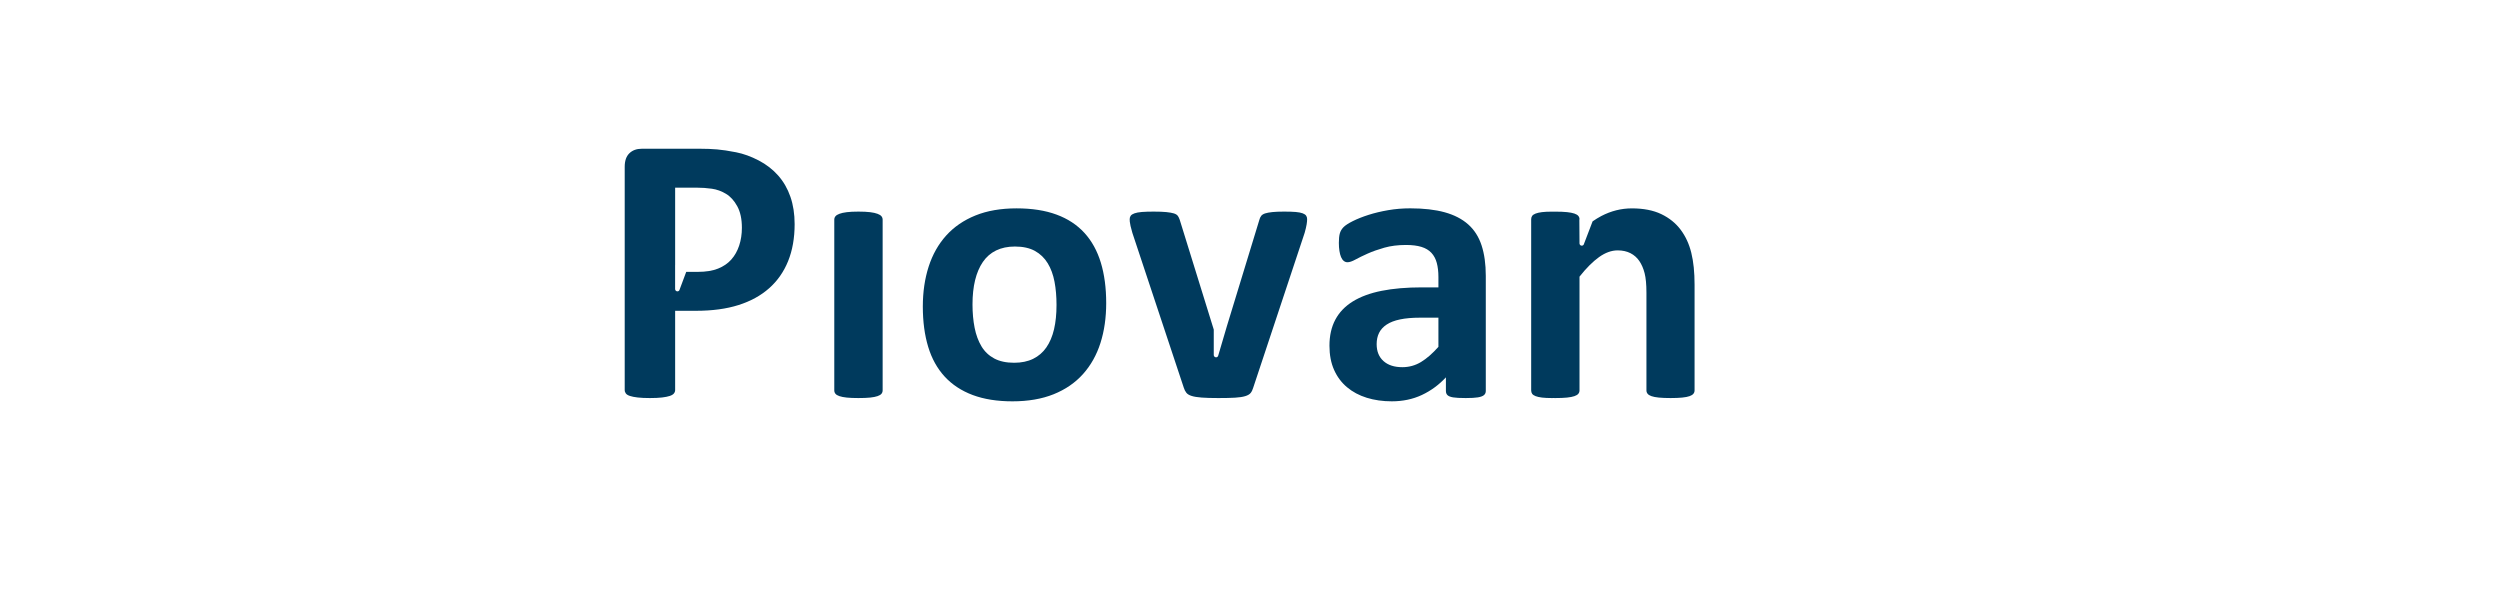
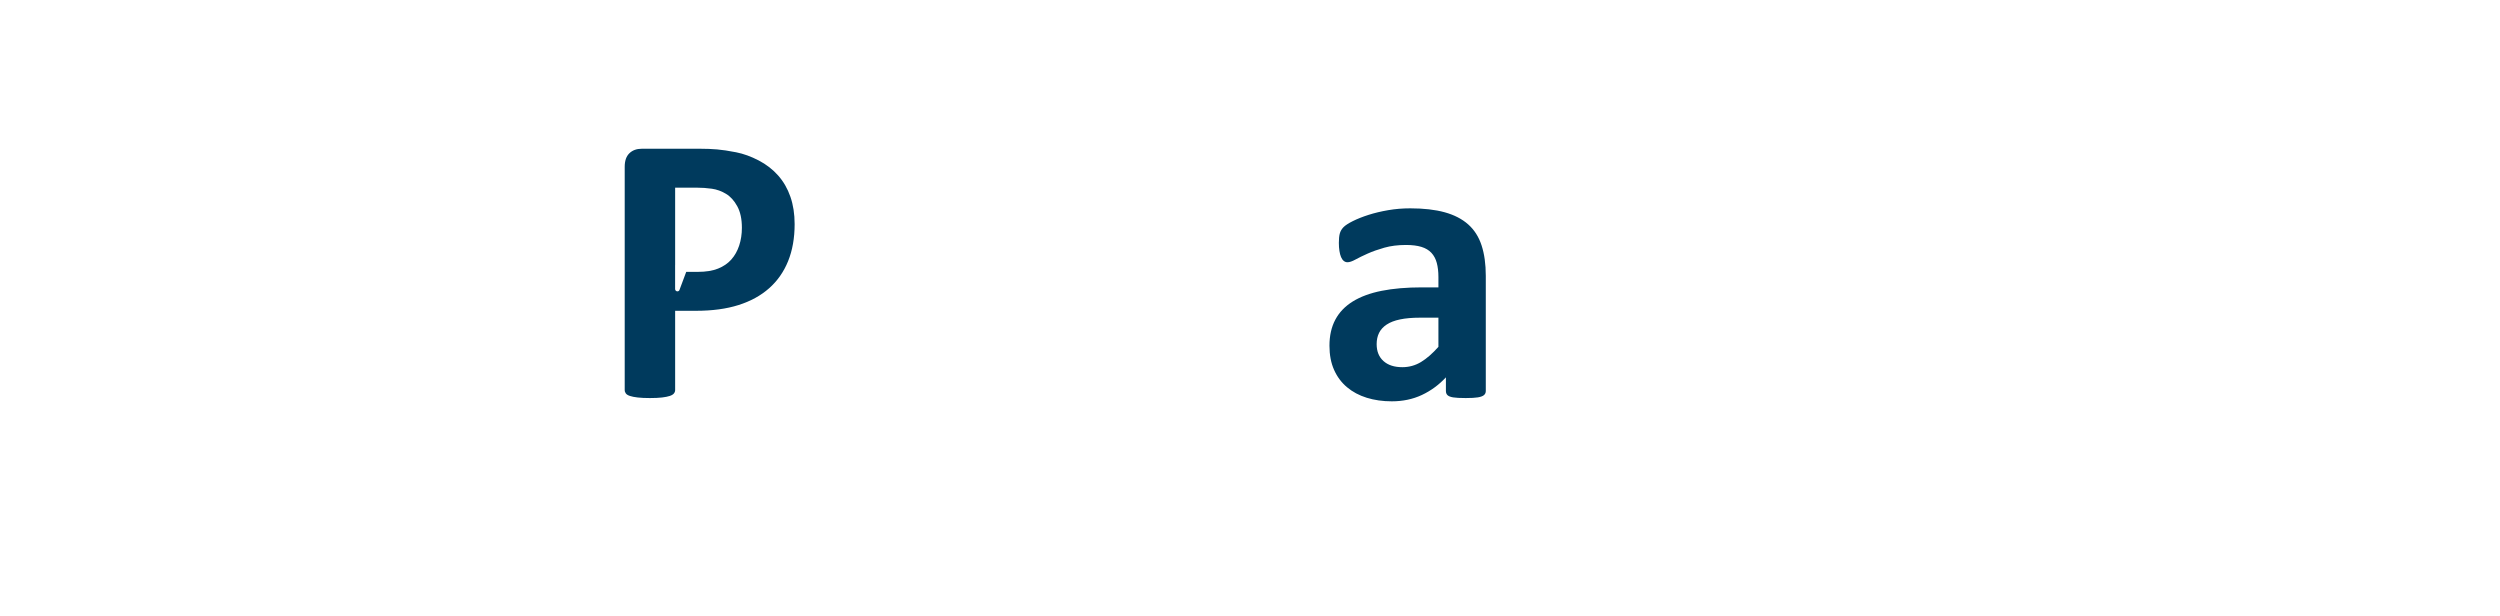
<svg xmlns="http://www.w3.org/2000/svg" enable-background="new 0 0 406 100" viewBox="0 0 406 100">
  <g fill="#003a5d">
-     <path d="m143.153 63.945c.123-.159.188-.338.188-.545v-27.728c0-.207-.064-.388-.188-.544-.124-.157-.337-.291-.64-.404-.3-.115-.7-.204-1.198-.266-.498-.063-1.132-.093-1.901-.093s-1.403.03-1.9.093c-.499.062-.9.151-1.199.266-.302.113-.515.248-.639.404-.125.156-.189.337-.189.544v27.728c0 .207.063.386.189.545.124.154.337.284.639.386.299.105.7.183 1.199.236.497.052 1.131.077 1.9.077s1.403-.025 1.901-.077c.498-.053.898-.13 1.198-.236.303-.102.515-.232.64-.386" />
-     <path d="m171.176 53.477c-.271 1.152-.686 2.133-1.247 2.944-.561.809-1.278 1.427-2.149 1.853-.872.426-1.902.638-3.084.638-1.288 0-2.368-.233-3.24-.7-.871-.469-1.563-1.127-2.071-1.978-.509-.853-.879-1.855-1.107-3.007s-.343-2.414-.343-3.784c0-1.475.14-2.789.421-3.943.281-1.151.7-2.138 1.262-2.959.561-.82 1.276-1.442 2.147-1.867.874-.426 1.893-.639 3.056-.639 1.308 0 2.391.239 3.255.715.861.479 1.551 1.143 2.071 1.996.519.85.887 1.85 1.107 3.006.218 1.151.325 2.412.325 3.783 0 1.475-.134 2.789-.403 3.942m4.704 7.273c1.265-1.412 2.211-3.094 2.834-5.046s.934-4.112.934-6.479c0-2.472-.291-4.662-.872-6.574-.581-1.911-1.468-3.52-2.663-4.829-1.195-1.308-2.705-2.3-4.534-2.974-1.827-.675-3.987-1.012-6.479-1.012-2.554 0-4.782.384-6.682 1.152-1.902.77-3.484 1.853-4.751 3.255-1.265 1.403-2.217 3.084-2.85 5.048-.633 1.961-.949 4.126-.949 6.494 0 2.452.291 4.631.871 6.542.58 1.912 1.475 3.52 2.679 4.83 1.203 1.307 2.721 2.304 4.547 2.992 1.829.683 3.979 1.026 6.451 1.026 2.554 0 4.786-.384 6.698-1.152 1.908-.77 3.498-1.859 4.766-3.273" />
    <path d="m233.599 56.327c-.957 1.079-1.897 1.9-2.821 2.46s-1.938.843-3.037.843c-1.309 0-2.331-.333-3.068-.997-.738-.665-1.105-1.577-1.105-2.741 0-.687.129-1.293.388-1.824.259-.528.669-.98 1.23-1.354s1.287-.655 2.182-.841c.89-.187 1.973-.282 3.239-.282h2.991v4.736zm6.401 8.208c.448-.072.773-.191.98-.356.207-.167.313-.395.313-.687v-18.692c0-1.912-.23-3.561-.686-4.953-.457-1.393-1.183-2.528-2.181-3.411-.996-.883-2.269-1.537-3.816-1.964-1.547-.425-3.411-.638-5.592-.638-1.225 0-2.414.098-3.564.296-1.154.197-2.22.451-3.197.763-.975.312-1.825.649-2.554 1.013-.727.363-1.236.695-1.526.995-.29.302-.488.64-.591 1.015-.105.372-.155.881-.155 1.525 0 .48.029.913.092 1.309.062.394.149.727.264.997.115.269.26.477.437.623.177.145.378.219.607.219.333 0 .763-.145 1.293-.438.528-.29 1.188-.613 1.979-.966.79-.352 1.697-.673 2.725-.965 1.028-.29 2.196-.437 3.506-.437.995 0 1.83.104 2.507.312.674.209 1.214.531 1.619.966.405.436.698.981.872 1.636.177.653.267 1.417.267 2.289v1.683h-2.712c-2.471 0-4.641.188-6.51.56-1.867.372-3.433.953-4.688 1.729-1.258.781-2.201 1.766-2.835 2.96-.635 1.194-.951 2.602-.951 4.222 0 1.495.249 2.804.749 3.924.499 1.123 1.2 2.064 2.103 2.82.905.76 1.972 1.33 3.208 1.715 1.236.382 2.592.576 4.065.576 1.786 0 3.412-.343 4.876-1.027 1.465-.686 2.768-1.641 3.91-2.867v2.211c0 .292.087.521.264.687.178.166.478.284.903.356.427.072 1.108.109 2.042.109.871.001 1.53-.037 1.977-.109" />
-     <path d="m203.104 63.82c.176-.219.315-.505.418-.857l8.351-25.142c.083-.29.151-.549.203-.779.05-.227.094-.429.123-.607.032-.178.053-.338.062-.483.011-.145.016-.27.016-.374 0-.209-.051-.388-.157-.545-.102-.156-.289-.286-.56-.388-.271-.104-.648-.177-1.137-.22-.489-.04-1.116-.061-1.885-.061-.792 0-1.429.026-1.917.078-.488.051-.876.125-1.168.217-.29.095-.504.23-.638.405-.136.177-.233.389-.295.639l-5.265 17.24-1.117 3.789-.035.154-.005-.016-.252.856c-.033.172-.178.304-.358.304-.206 0-.374-.167-.374-.373v-.002-4.131l-5.524-17.82c-.082-.25-.186-.463-.31-.639-.125-.176-.338-.31-.637-.405-.303-.091-.713-.166-1.231-.217-.521-.052-1.204-.078-2.058-.078-.767 0-1.407.021-1.915.061-.51.043-.908.115-1.199.22-.292.102-.494.233-.608.388-.115.157-.171.336-.171.545 0 .125.004.26.015.406.01.143.052.383.123.715.073.334.174.706.298 1.121l8.349 25.142c.102.331.244.605.42.824.175.22.461.391.856.514.394.126.939.214 1.635.266.695.053 1.594.078 2.697.078 1.12 0 2.029-.02 2.724-.061.695-.043 1.245-.125 1.651-.252.407-.124.698-.294.875-.512" />
    <path d="m109.638 46.945v-3.89h.005v-12.579h3.489c.85 0 1.676.059 2.476.173.799.114 1.563.389 2.29.826.727.435 1.339 1.111 1.836 2.024.5.914.749 2.076.749 3.488 0 1.039-.147 2-.437 2.881-.292.883-.715 1.641-1.276 2.274-.561.634-1.283 1.127-2.164 1.48-.882.353-1.978.529-3.286.529h-1.877l-1.07 2.864c-.033.173-.177.304-.359.304-.205 0-.374-.165-.374-.371v-.003zm-7.345 17.356c.313.105.732.188 1.262.25.529.063 1.188.093 1.978.093.81 0 1.473-.03 1.994-.093.517-.062.931-.145 1.245-.25.311-.102.532-.238.669-.403.135-.167.202-.354.202-.561v-12.863h3.364c2.658 0 4.969-.312 6.93-.935 1.963-.624 3.618-1.53 4.968-2.725 1.349-1.194 2.377-2.663 3.084-4.406.706-1.745 1.06-3.749 1.06-6.013 0-1.64-.229-3.119-.686-4.437-.457-1.32-1.12-2.471-1.992-3.458-.872-.985-1.928-1.801-3.163-2.444-1.236-.644-2.455-1.085-3.659-1.325-1.205-.238-2.238-.393-3.101-.467-.86-.072-1.769-.108-2.723-.108h-9.5c-.832 0-1.501.243-2.009.732-.51.488-.764 1.22-.764 2.196v36.254c0 .207.063.394.187.561.126.164.343.3.654.402" />
-     <path d="m274.67 41.067c-.351-1.432-.927-2.683-1.728-3.753-.8-1.07-1.847-1.916-3.145-2.54-1.298-.622-2.893-.934-4.783-.934-1.721 0-3.378.417-4.967 1.246-.472.247-.941.542-1.409.863l-1.393 3.643c-.014.086-.061.162-.125.217-.062.055-.142.09-.237.09-.204 0-.373-.167-.373-.372v-.002-.576l-.023-3.321h.026v-.012c0-.208-.061-.387-.187-.545-.126-.156-.339-.285-.639-.388-.301-.103-.701-.181-1.199-.234-.5-.051-1.133-.078-1.899-.078-.111 0-.195.005-.3.007-.09-.002-.168-.007-.261-.007-.644 0-1.18.027-1.606.078-.425.053-.775.13-1.043.235-.27.103-.457.234-.562.387-.102.156-.154.337-.154.543v.002.002 27.78.002c0 .006.003.011.003.017.001.2.05.375.151.526.105.157.292.285.562.39.268.102.617.181 1.043.234.425.051.961.077 1.606.077.092 0 .169-.004.257-.005.105.001.192.005.304.005.766 0 1.399-.026 1.899-.077.498-.053.898-.129 1.199-.233.3-.104.513-.234.639-.391.125-.156.187-.336.187-.543v-9.313-9.159c1.099-1.39 2.158-2.449 3.175-3.177 1.018-.725 2.025-1.089 3.022-1.089.79 0 1.479.152 2.071.451.592.301 1.074.728 1.448 1.277.373.55.659 1.21.856 1.978.198.77.297 1.827.297 3.178v15.854c0 .207.062.387.188.543.122.158.33.287.622.391.29.103.689.18 1.2.233.508.051 1.146.077 1.915.077.749 0 1.377-.026 1.883-.077.511-.053.907-.129 1.2-.233.289-.104.497-.234.622-.391.125-.156.187-.336.187-.543v-17.163c.001-2.013-.175-3.736-.529-5.17" />
  </g>
</svg>